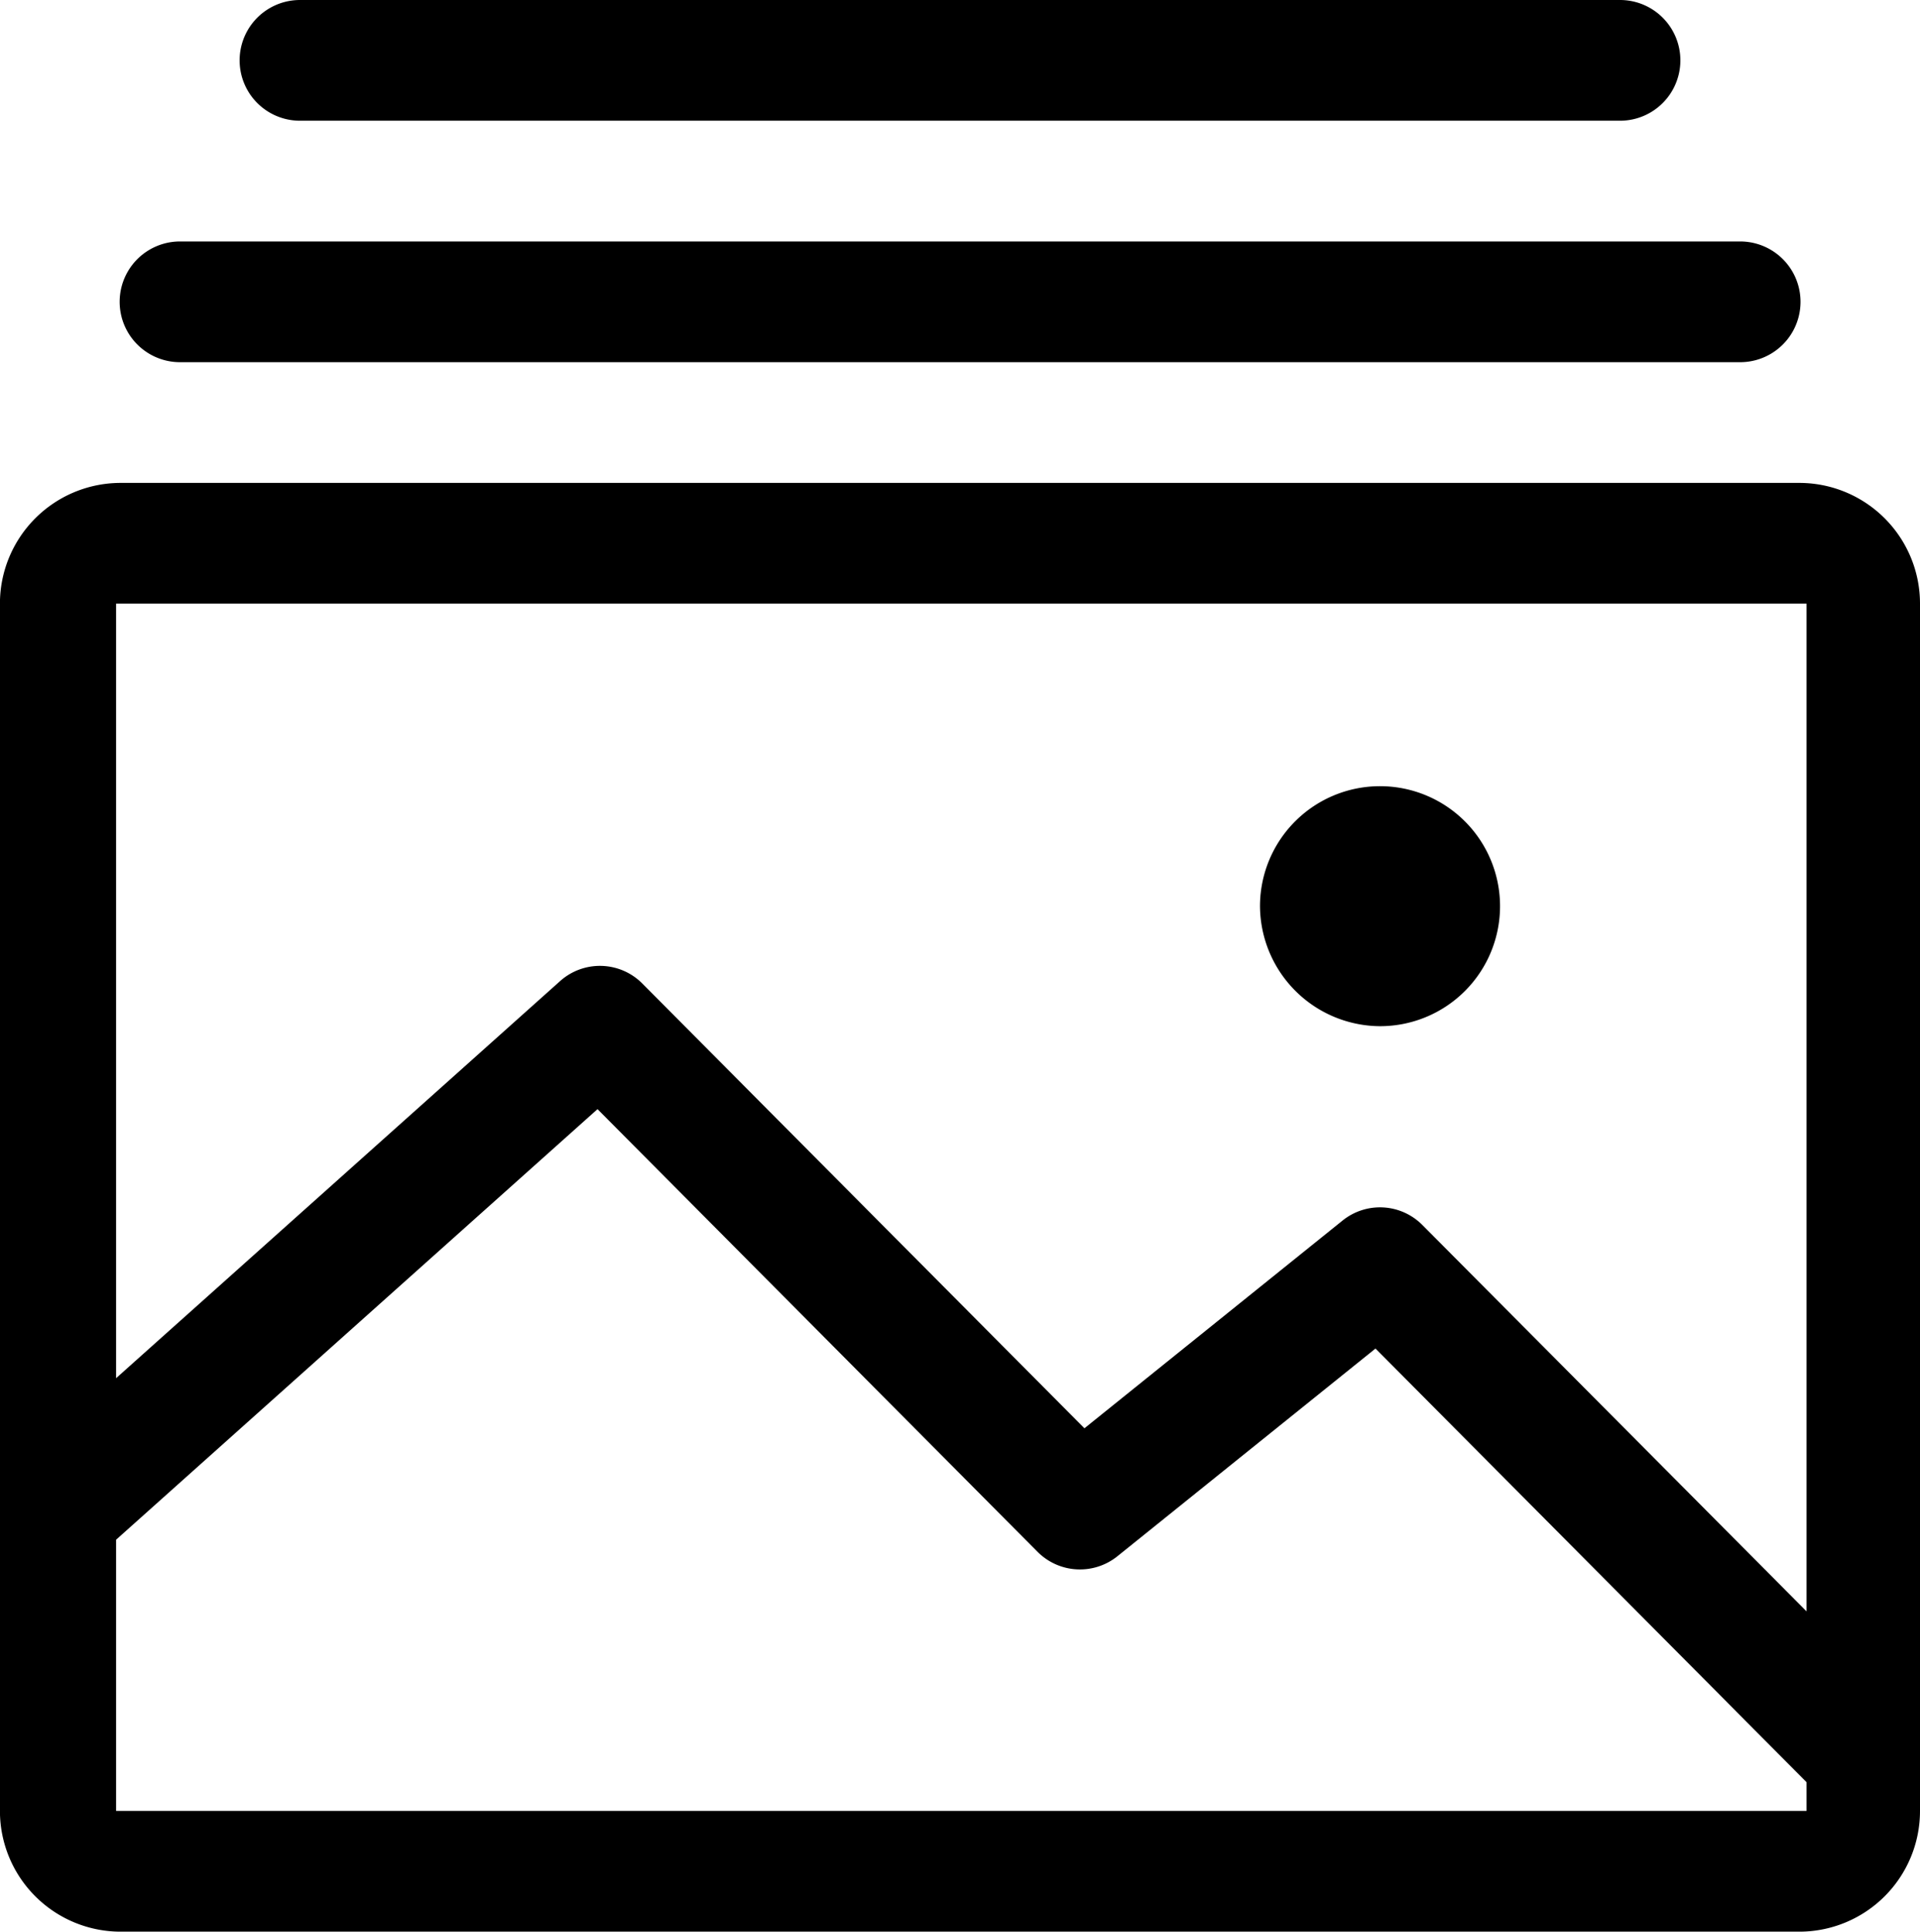
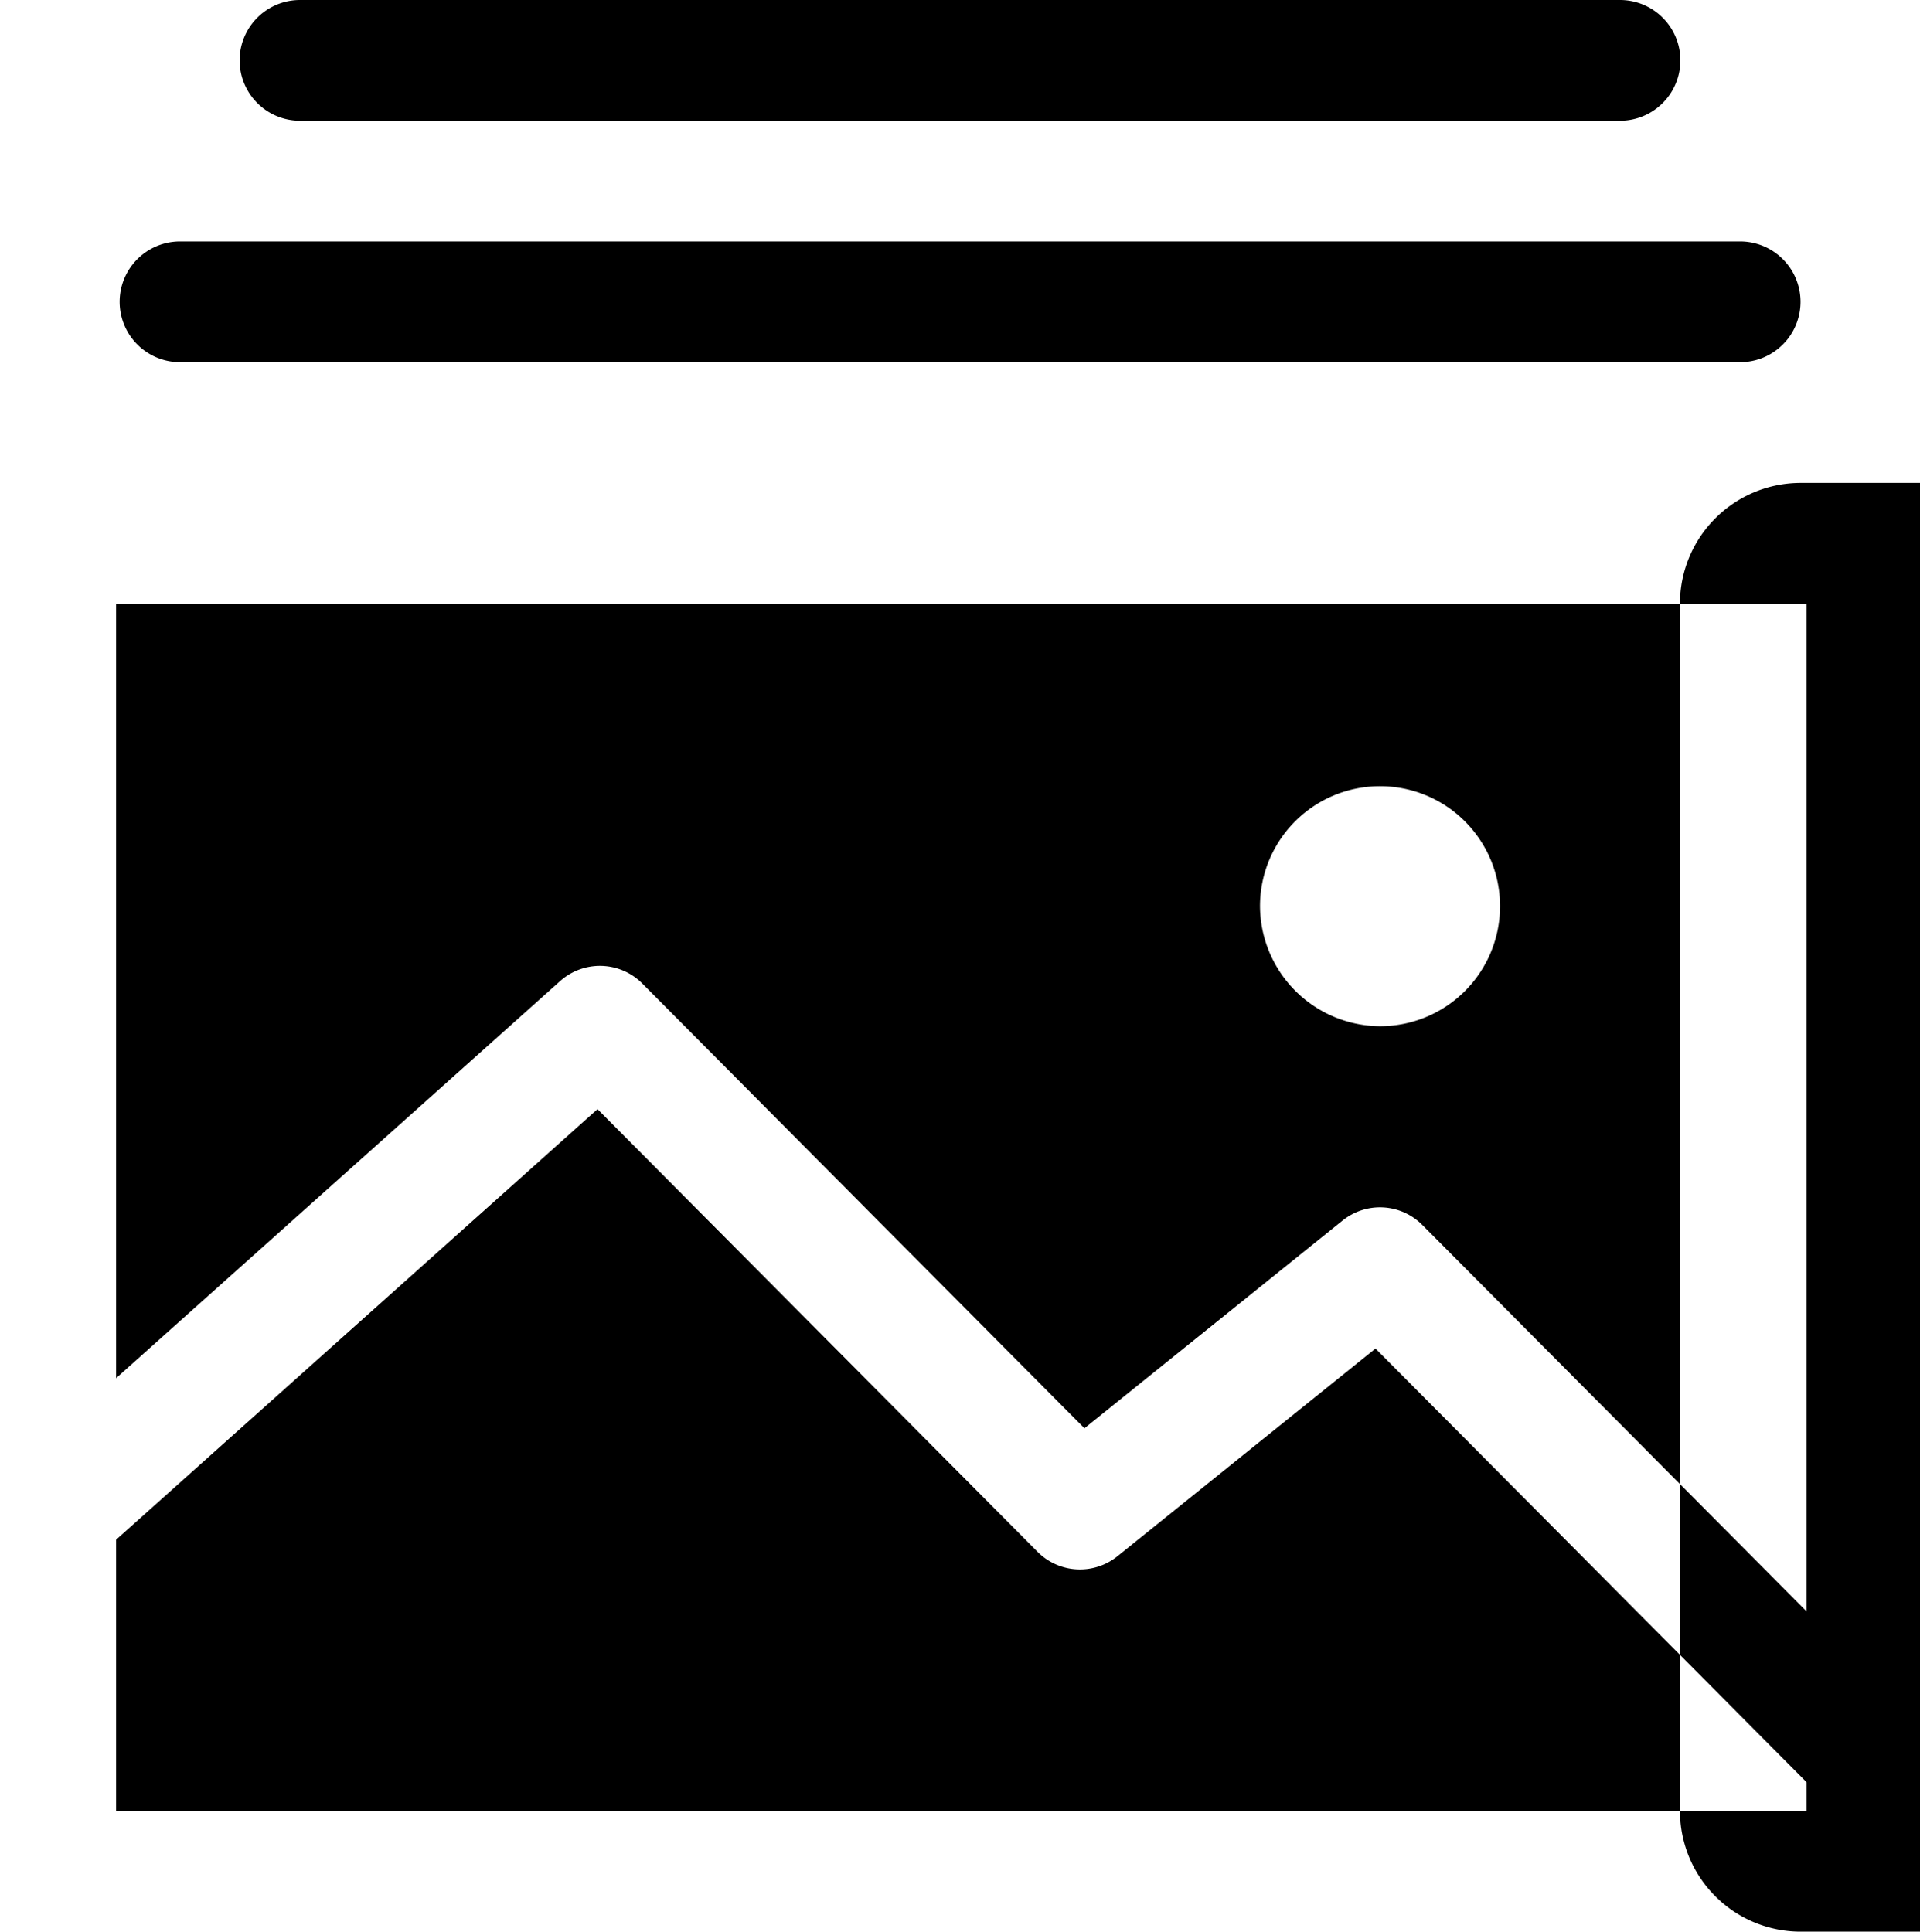
<svg xmlns="http://www.w3.org/2000/svg" width="31.802" height="32" viewBox="0 0 31.802 32">
-   <path id="flash-cards" d="M1039.891,1268h-27.827a2,2,0,0,1-1.988-2v-20a2,2,0,0,1,1.988-2h27.827a2,2,0,0,1,1.988,2v19h0v1A2,2,0,0,1,1039.891,1268Zm.109-22h-28v12.831l7.354-6.578a.989.989,0,0,1,1.363.041l7.322,7.367,4.275-3.441a.988.988,0,0,1,1.323.074l6.363,6.4Zm0,19.524-7.14-7.184-4.275,3.441a.99.99,0,0,1-1.323-.074l-7.288-7.333-7.974,7.133V1266h28ZM1030.947,1251a1.988,1.988,0,1,1,1.989,2A2,2,0,0,1,1030.947,1251Zm1.987,0,0,1v-1Zm5.964-9h-25.839a1,1,0,0,1,0-2H1038.9a1,1,0,0,1,0,2Zm-1.988-4h-21.864a1,1,0,0,1,0-2h21.864a1,1,0,0,1,0,2Z" transform="translate(-1010.077 -1236)" />
+   <path id="flash-cards" d="M1039.891,1268a2,2,0,0,1-1.988-2v-20a2,2,0,0,1,1.988-2h27.827a2,2,0,0,1,1.988,2v19h0v1A2,2,0,0,1,1039.891,1268Zm.109-22h-28v12.831l7.354-6.578a.989.989,0,0,1,1.363.041l7.322,7.367,4.275-3.441a.988.988,0,0,1,1.323.074l6.363,6.4Zm0,19.524-7.14-7.184-4.275,3.441a.99.99,0,0,1-1.323-.074l-7.288-7.333-7.974,7.133V1266h28ZM1030.947,1251a1.988,1.988,0,1,1,1.989,2A2,2,0,0,1,1030.947,1251Zm1.987,0,0,1v-1Zm5.964-9h-25.839a1,1,0,0,1,0-2H1038.9a1,1,0,0,1,0,2Zm-1.988-4h-21.864a1,1,0,0,1,0-2h21.864a1,1,0,0,1,0,2Z" transform="translate(-1010.077 -1236)" />
</svg>